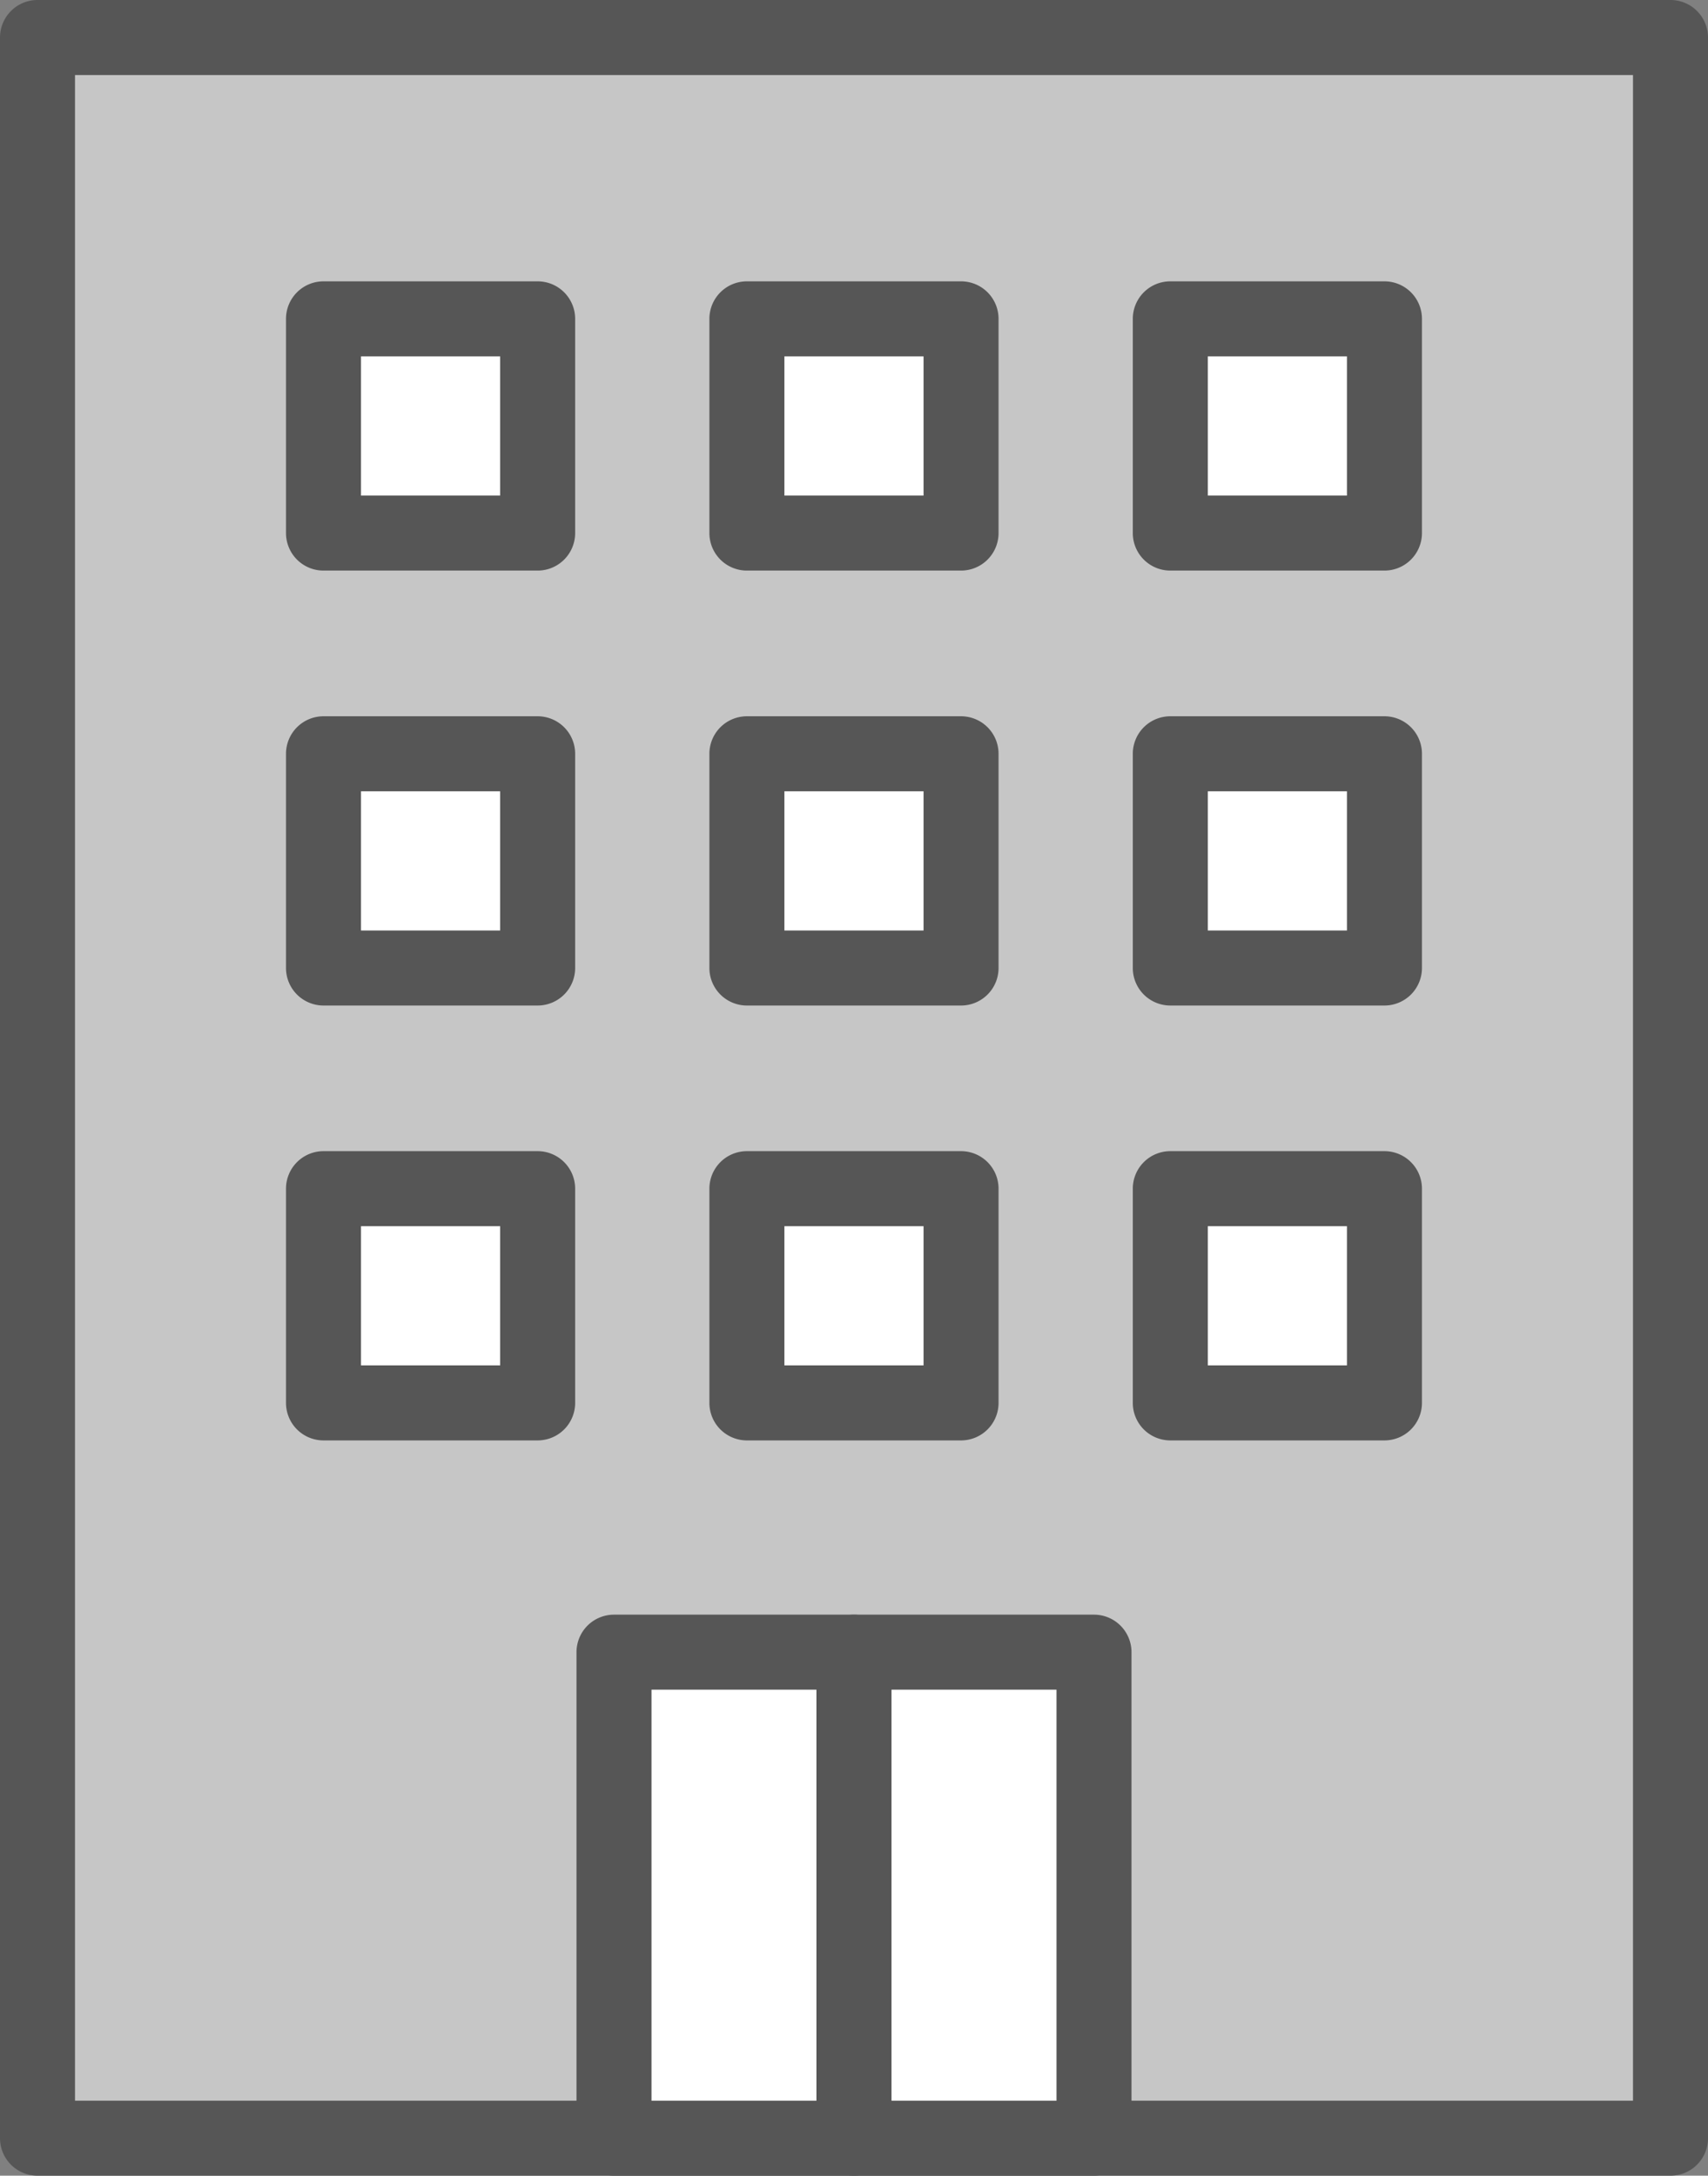
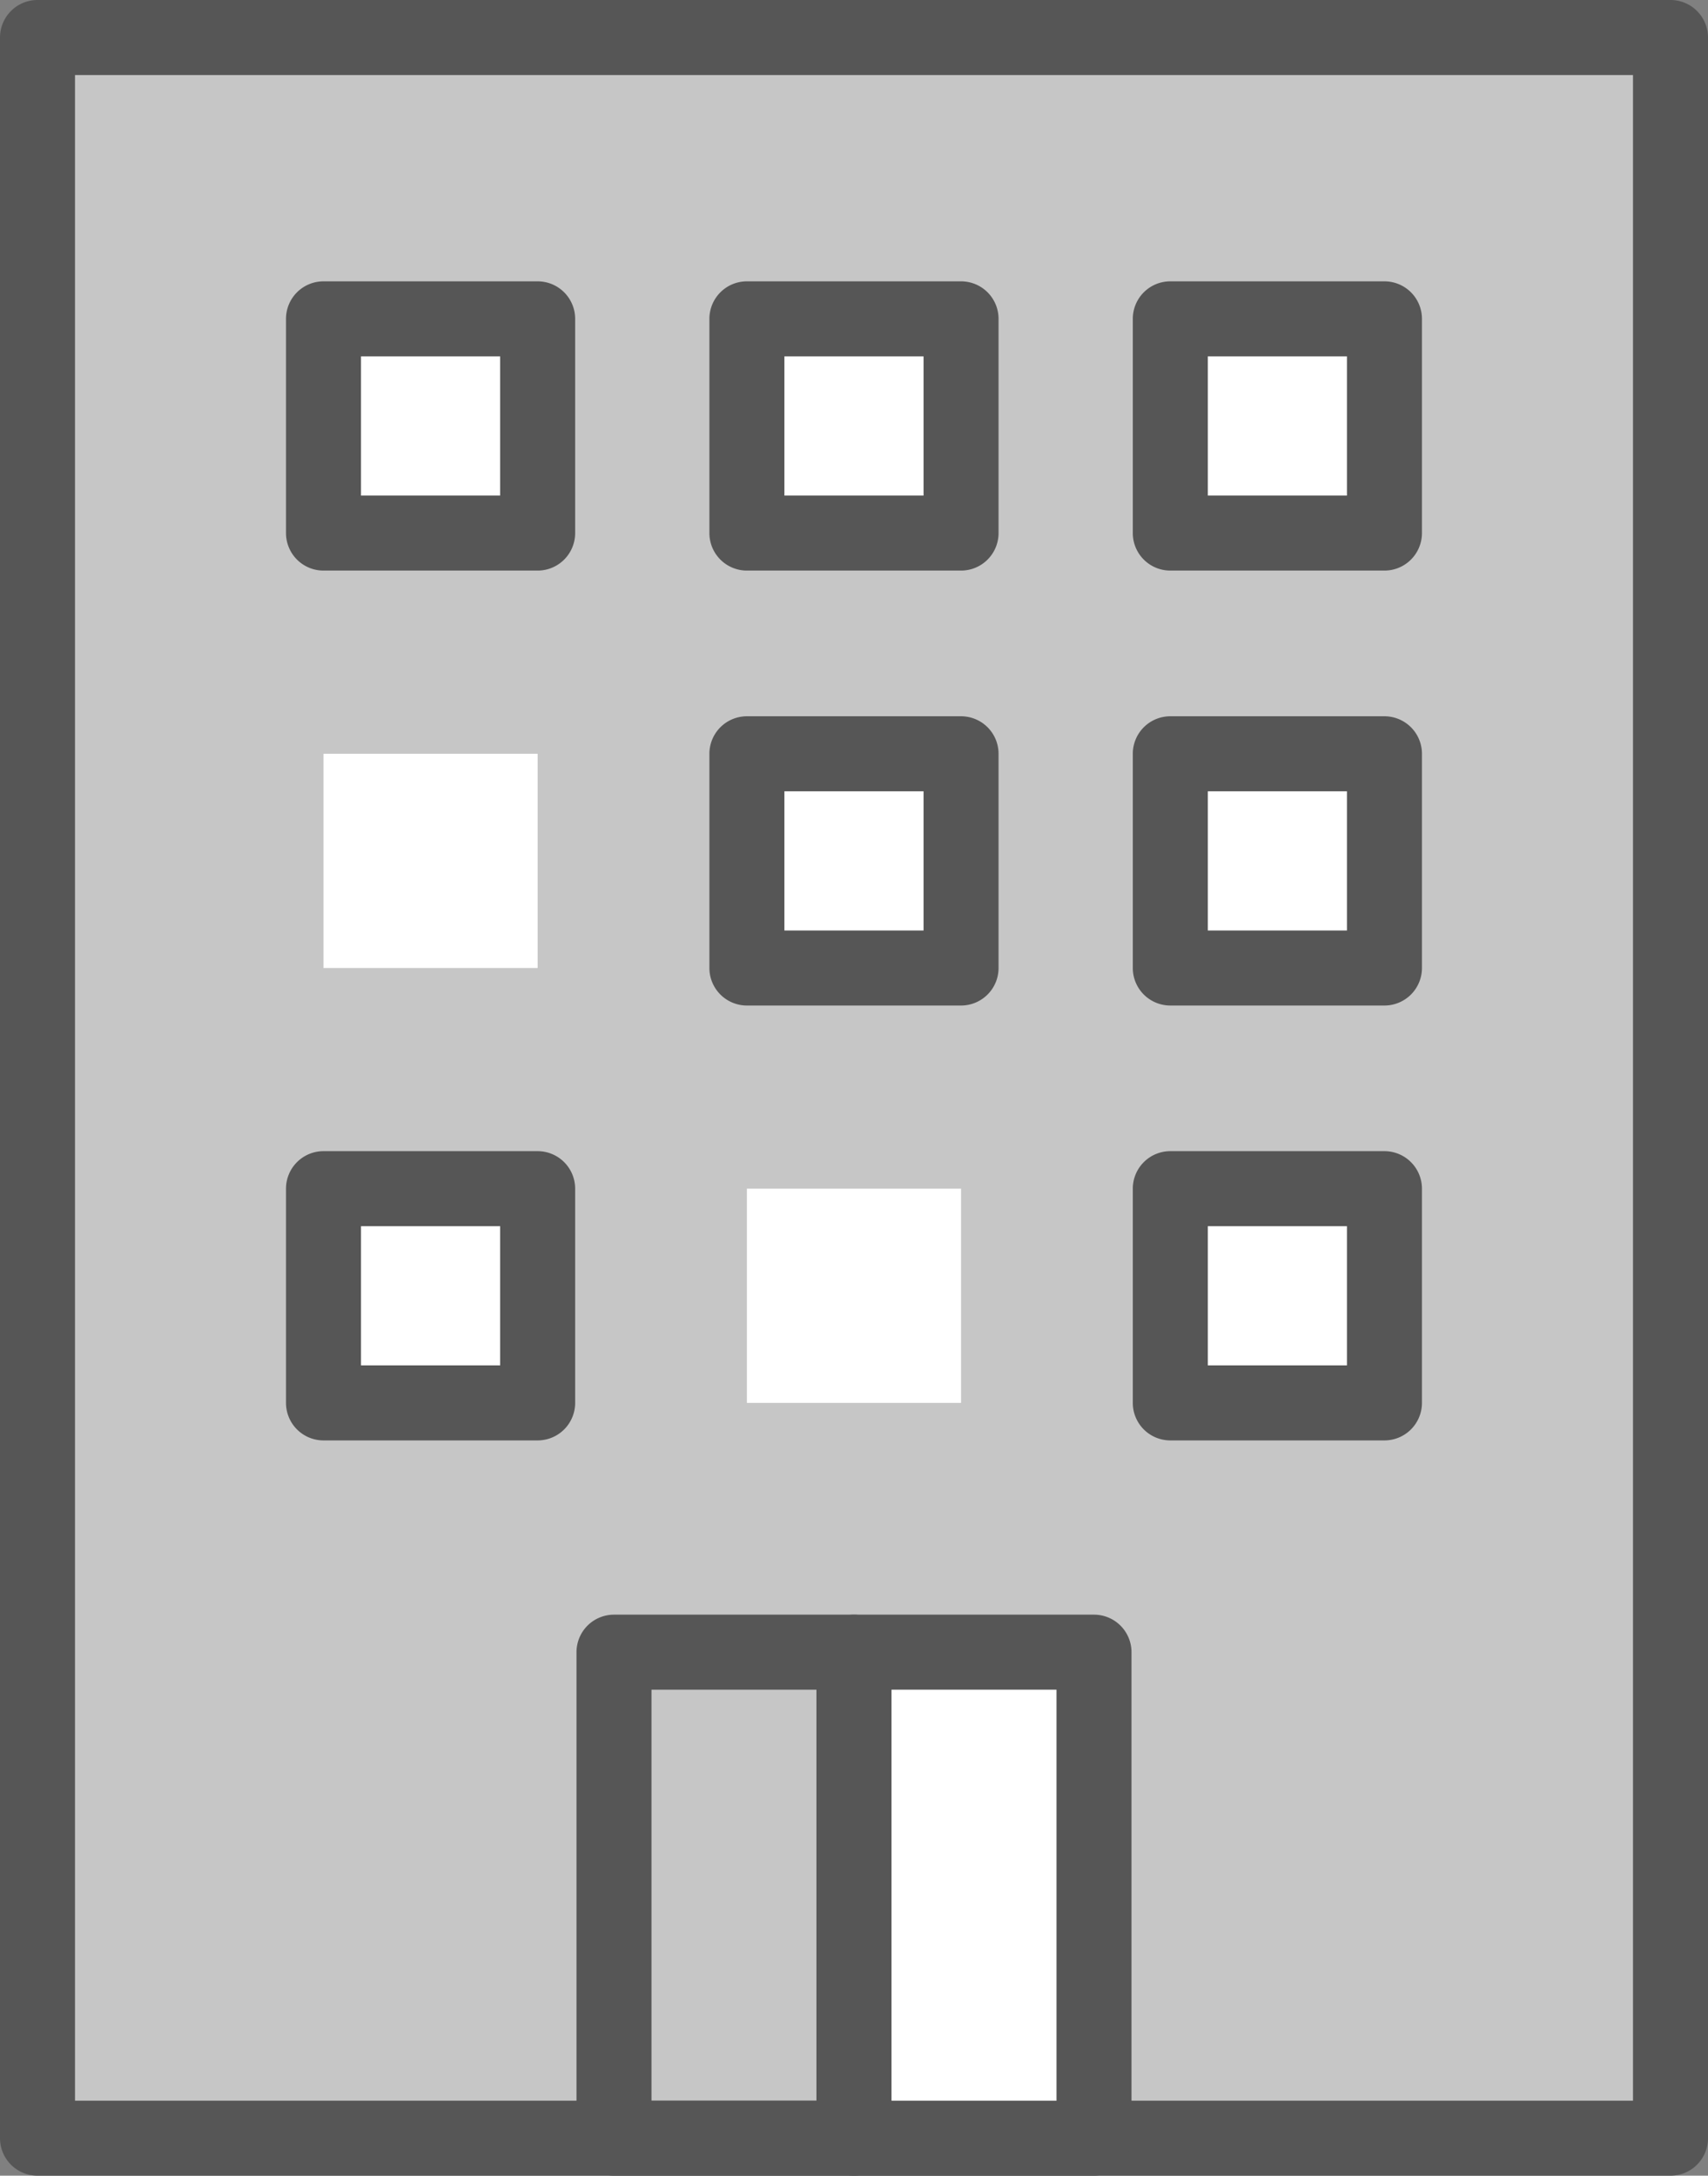
<svg xmlns="http://www.w3.org/2000/svg" width="34.16" height="43.5" viewBox="0 0 34.16 43.5">
  <rect x="0" y="0" width="34.16" height="43.5" fill="#808080" stroke="none" />
  <defs>
    <clipPath id="a">
      <rect width="34.16" height="43.5" fill="none" />
    </clipPath>
  </defs>
  <rect width="32.66" height="42" transform="translate(0.75 0.75)" fill="#c6c6c6" />
  <g clip-path="url(#a)">
    <path d="M0-.75H32.66a.75.75,0,0,1,.75.75V42a.75.75,0,0,1-.75.75H0A.75.75,0,0,1-.75,42V0A.75.75,0,0,1,0-.75ZM31.91.75H.75v40.5H31.91Z" transform="translate(0.75 0.75)" fill="#565656" />
  </g>
  <rect width="4.283" height="4.283" transform="translate(6.47 23.766)" fill="#fff" />
  <path d="M0-.75H4.283a.75.75,0,0,1,.75.75V4.283a.75.75,0,0,1-.75.75H0a.75.75,0,0,1-.75-.75V0A.75.75,0,0,1,0-.75ZM3.533.75H.75V3.533H3.533Z" transform="translate(6.47 23.766)" fill="#565656" />
  <rect width="4.283" height="4.283" transform="translate(6.47 15.071)" fill="#fff" />
-   <path d="M0-.75H4.283a.75.75,0,0,1,.75.75V4.283a.75.75,0,0,1-.75.75H0a.75.75,0,0,1-.75-.75V0A.75.75,0,0,1,0-.75ZM3.533.75H.75V3.533H3.533Z" transform="translate(6.47 15.071)" fill="#565656" />
  <rect width="4.283" height="4.283" transform="translate(6.47 6.375)" fill="#fff" />
  <path d="M0-.75H4.283a.75.75,0,0,1,.75.75V4.283a.75.75,0,0,1-.75.75H0a.75.75,0,0,1-.75-.75V0A.75.75,0,0,1,0-.75ZM3.533.75H.75V3.533H3.533Z" transform="translate(6.47 6.375)" fill="#565656" />
  <rect width="4.283" height="4.283" transform="translate(14.938 23.766)" fill="#fff" />
-   <path d="M0-.75H4.283a.75.75,0,0,1,.75.75V4.283a.75.75,0,0,1-.75.75H0a.75.75,0,0,1-.75-.75V0A.75.75,0,0,1,0-.75ZM3.533.75H.75V3.533H3.533Z" transform="translate(14.938 23.766)" fill="#565656" />
  <rect width="4.283" height="4.283" transform="translate(14.938 15.071)" fill="#fff" />
  <path d="M0-.75H4.283a.75.75,0,0,1,.75.75V4.283a.75.75,0,0,1-.75.75H0a.75.75,0,0,1-.75-.75V0A.75.75,0,0,1,0-.75ZM3.533.75H.75V3.533H3.533Z" transform="translate(14.938 15.071)" fill="#565656" />
  <rect width="4.283" height="4.283" transform="translate(14.938 6.375)" fill="#fff" />
-   <path d="M0-.75H4.283a.75.75,0,0,1,.75.75V4.283a.75.75,0,0,1-.75.75H0a.75.75,0,0,1-.75-.75V0A.75.75,0,0,1,0-.75ZM3.533.75H.75V3.533H3.533Z" transform="translate(14.938 6.375)" fill="#565656" />
+   <path d="M0-.75H4.283a.75.75,0,0,1,.75.75V4.283a.75.75,0,0,1-.75.75H0a.75.75,0,0,1-.75-.75V0A.75.75,0,0,1,0-.75M3.533.75H.75V3.533H3.533Z" transform="translate(14.938 6.375)" fill="#565656" />
  <rect width="4.283" height="4.283" transform="translate(23.406 23.766)" fill="#fff" />
  <path d="M0-.75H4.283a.75.75,0,0,1,.75.75V4.283a.75.75,0,0,1-.75.75H0a.75.75,0,0,1-.75-.75V0A.75.75,0,0,1,0-.75ZM3.533.75H.75V3.533H3.533Z" transform="translate(23.406 23.766)" fill="#565656" />
  <rect width="4.283" height="4.283" transform="translate(23.406 15.071)" fill="#fff" />
  <path d="M0-.75H4.283a.75.75,0,0,1,.75.75V4.283a.75.75,0,0,1-.75.75H0a.75.75,0,0,1-.75-.75V0A.75.75,0,0,1,0-.75ZM3.533.75H.75V3.533H3.533Z" transform="translate(23.406 15.071)" fill="#565656" />
  <rect width="4.283" height="4.283" transform="translate(23.406 6.375)" fill="#fff" />
  <path d="M0-.75H4.283a.75.75,0,0,1,.75.75V4.283a.75.75,0,0,1-.75.75H0a.75.75,0,0,1-.75-.75V0A.75.75,0,0,1,0-.75ZM3.533.75H.75V3.533H3.533Z" transform="translate(23.406 6.375)" fill="#565656" />
-   <rect width="4.801" height="9.717" transform="translate(12.28 33.033)" fill="#fff" />
  <g clip-path="url(#a)">
    <path d="M0-.75H4.8A.75.75,0,0,1,5.55,0V9.717a.75.75,0,0,1-.75.75H0a.75.75,0,0,1-.75-.75V0A.75.75,0,0,1,0-.75ZM4.05.75H.75V8.967h3.3Z" transform="translate(12.28 33.033)" fill="#565656" />
  </g>
  <rect width="4.8" height="9.717" transform="translate(17.08 33.033)" fill="#fff" />
  <g clip-path="url(#a)">
    <path d="M0-.75H4.8A.75.75,0,0,1,5.55,0V9.717a.75.75,0,0,1-.75.75H0a.75.75,0,0,1-.75-.75V0A.75.75,0,0,1,0-.75ZM4.05.75H.75V8.967h3.3Z" transform="translate(17.08 33.033)" fill="#565656" />
  </g>
</svg>